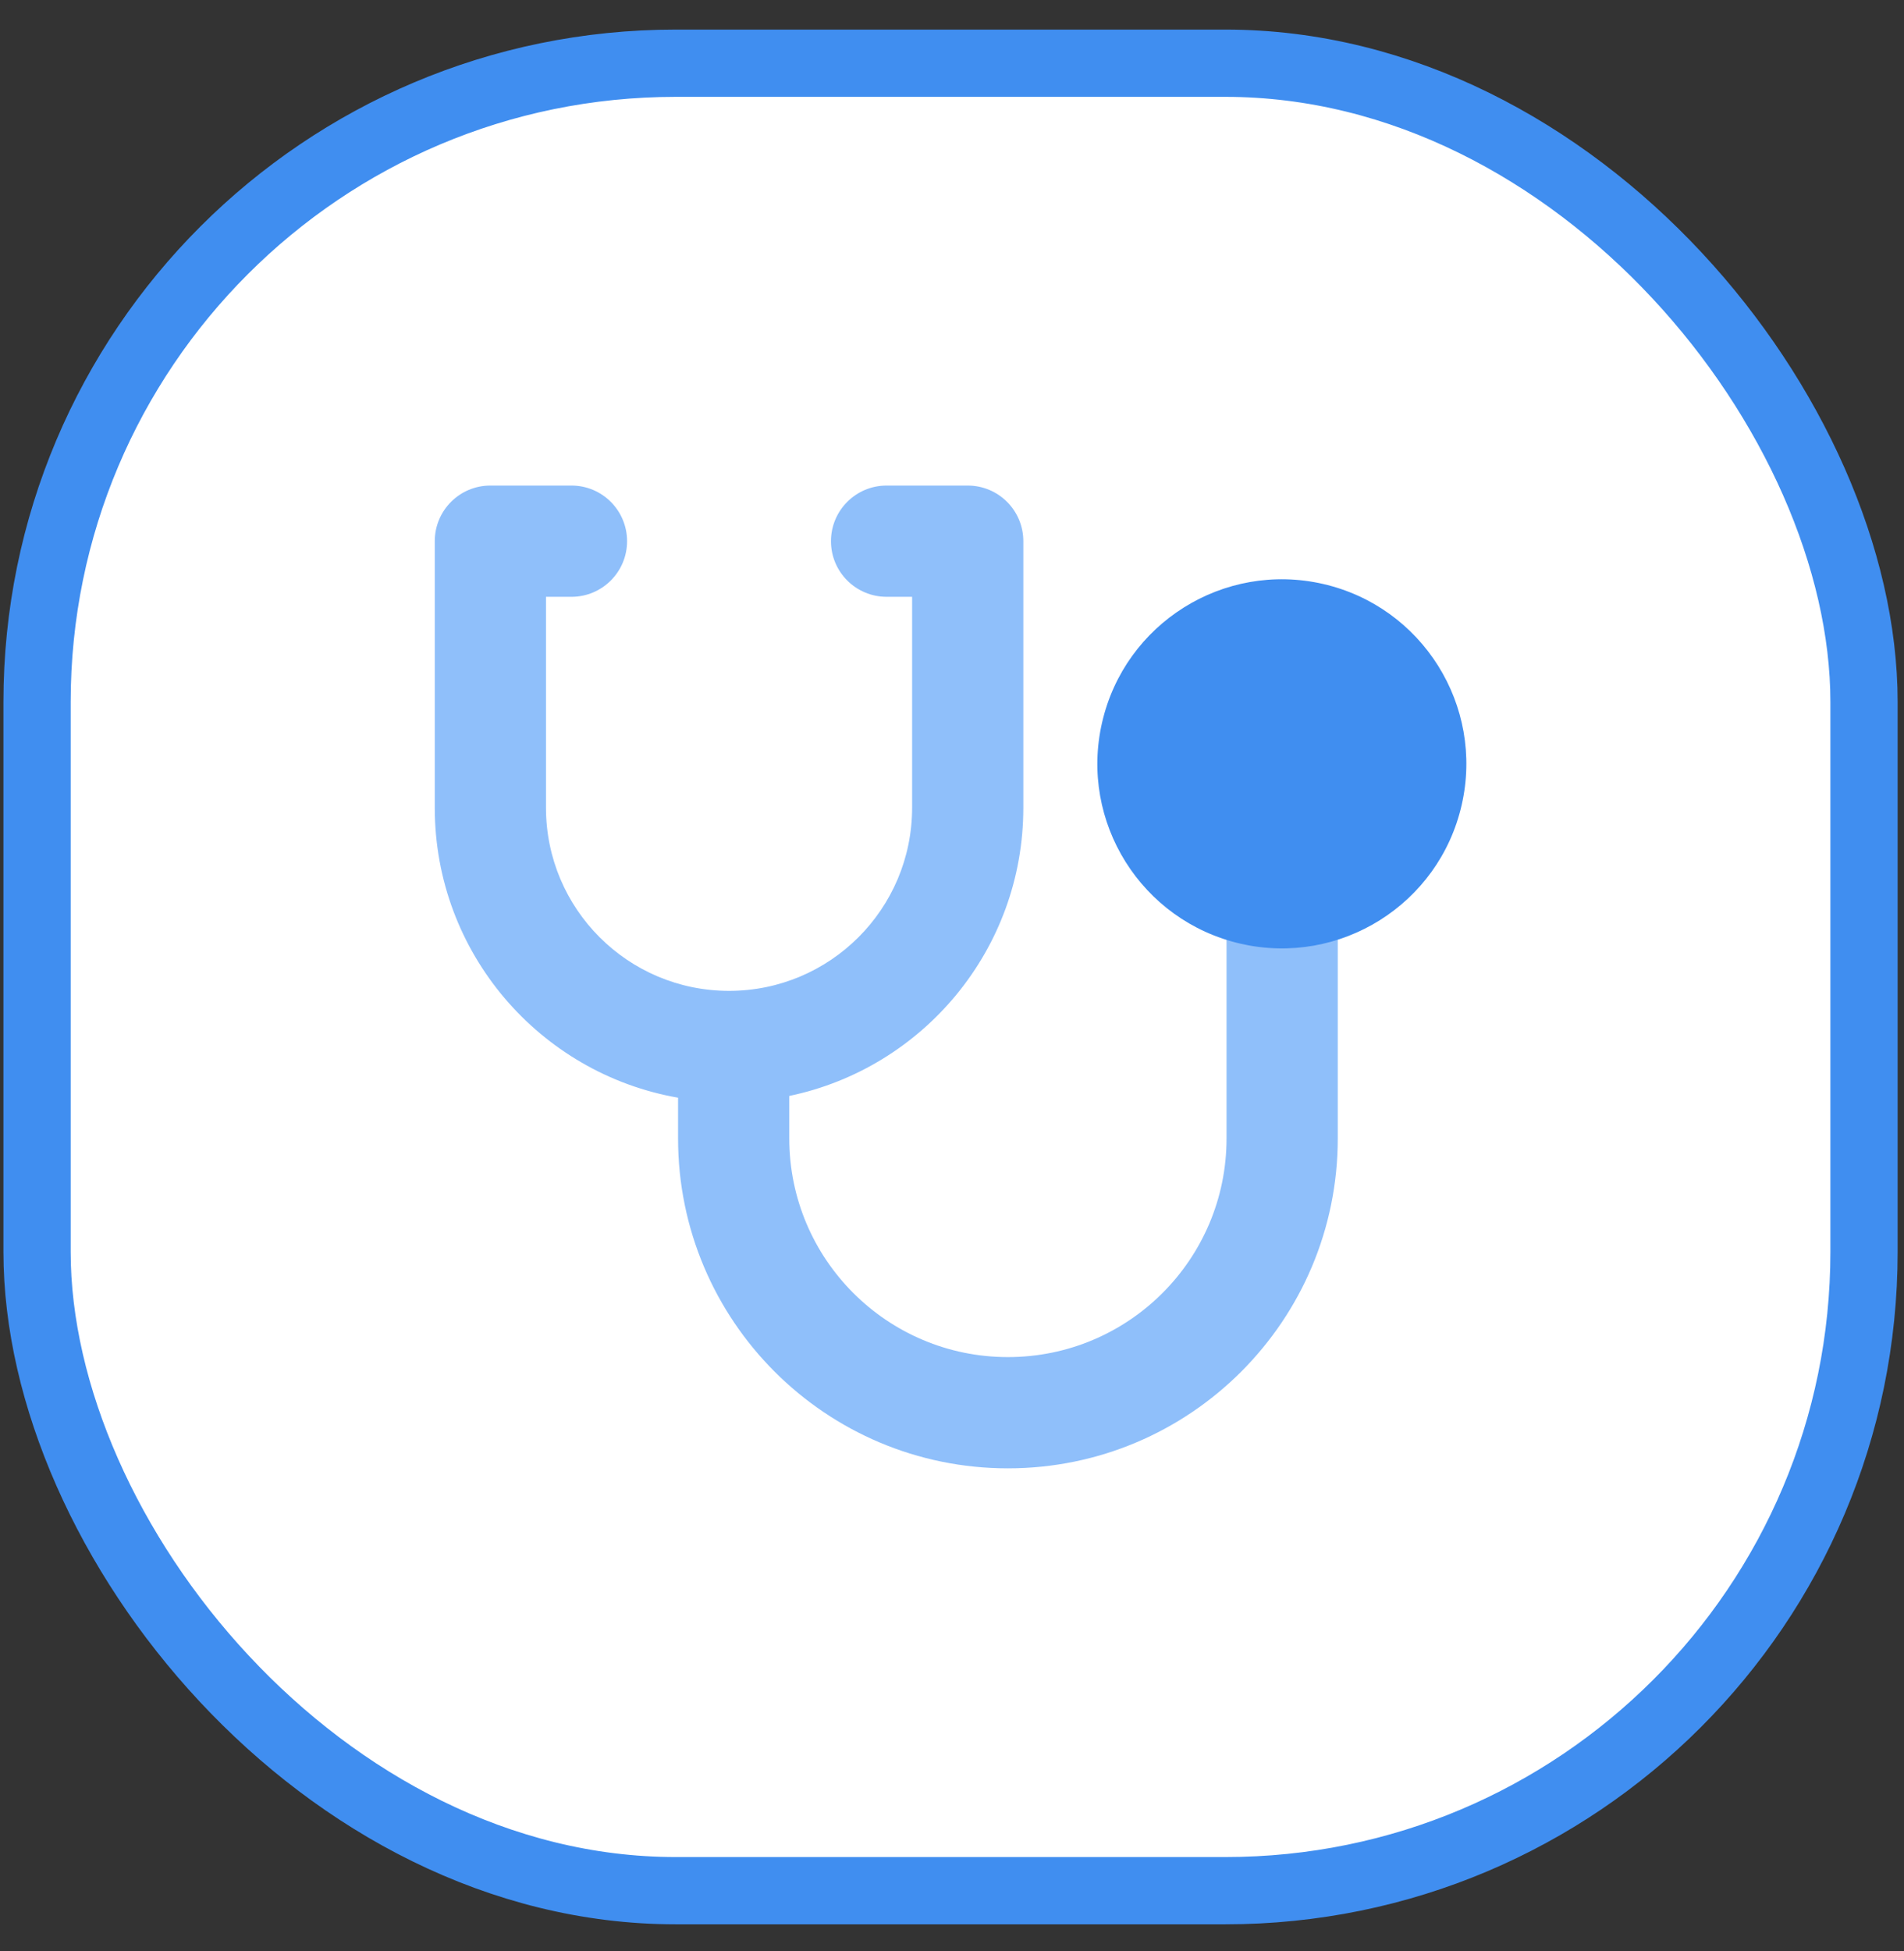
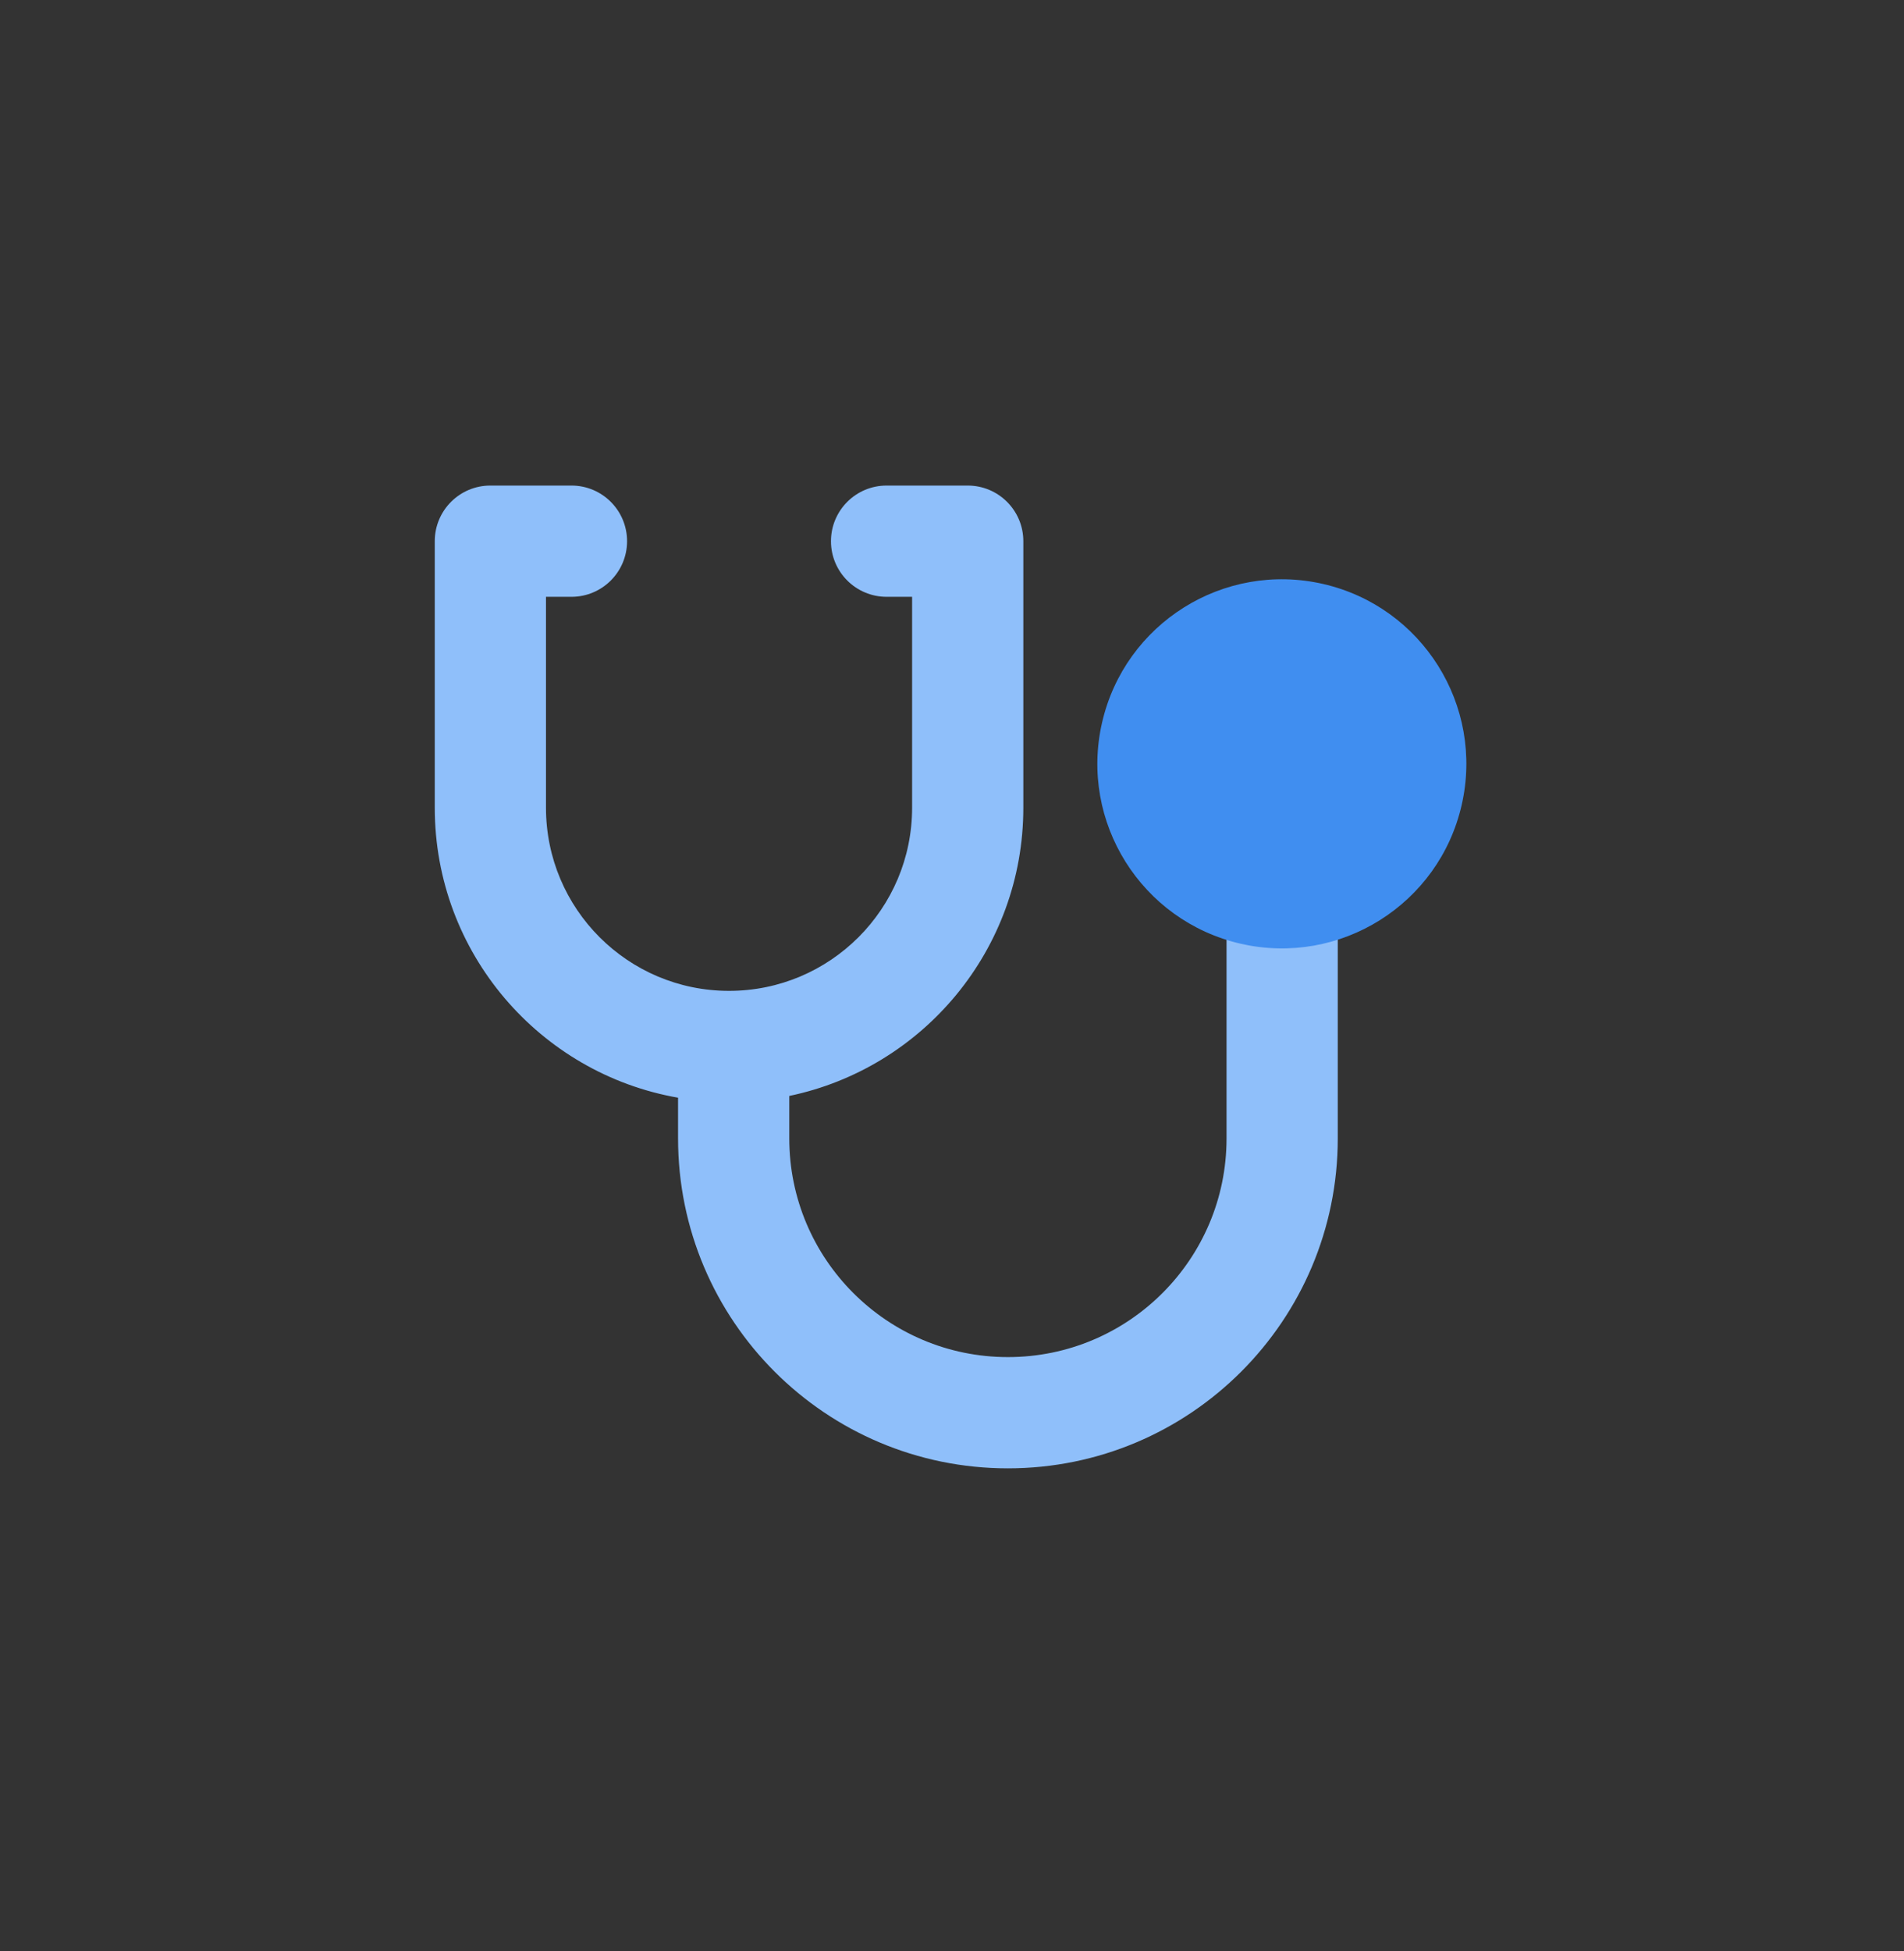
<svg xmlns="http://www.w3.org/2000/svg" width="41" height="42" viewBox="0 0 41 42" fill="none">
  <rect x="0" y="0" width="41" height="42" fill="#333333" stroke="none" />
-   <rect x="0.798" y="1.361" width="39.341" height="39.341" rx="13.753" fill="white" stroke="#408EF0" stroke-width="1.448" />
  <path fill-rule="evenodd" clip-rule="evenodd" d="M10.559 10.453C9.898 10.453 9.362 10.989 9.362 11.651V17.389C9.362 20.514 11.624 23.111 14.601 23.631V24.507C14.601 28.43 17.781 31.61 21.704 31.61C25.627 31.61 28.807 28.43 28.807 24.507V19.535C28.807 18.873 28.271 18.337 27.61 18.337C26.948 18.337 26.412 18.873 26.412 19.535V24.507C26.412 27.107 24.304 29.215 21.704 29.215C19.104 29.215 16.996 27.107 16.996 24.507V23.593C19.874 22.994 22.036 20.444 22.036 17.389V11.651C22.036 10.989 21.5 10.453 20.838 10.453H19.092C18.43 10.453 17.894 10.989 17.894 11.651C17.894 12.312 18.43 12.848 19.092 12.848H19.641V17.389C19.641 19.566 17.876 21.331 15.699 21.331C13.522 21.331 11.757 19.566 11.757 17.389V12.848H12.306C12.967 12.848 13.503 12.312 13.503 11.651C13.503 10.989 12.967 10.453 12.306 10.453H10.559Z" fill="#8FBFFA" />
  <path fill-rule="evenodd" clip-rule="evenodd" d="M28.49 12.571C26.351 12.082 24.221 13.418 23.731 15.557C23.241 17.696 24.578 19.826 26.716 20.316C28.855 20.806 30.986 19.469 31.475 17.33C31.965 15.192 30.628 13.061 28.49 12.571Z" fill="#408EF0" />
</svg>